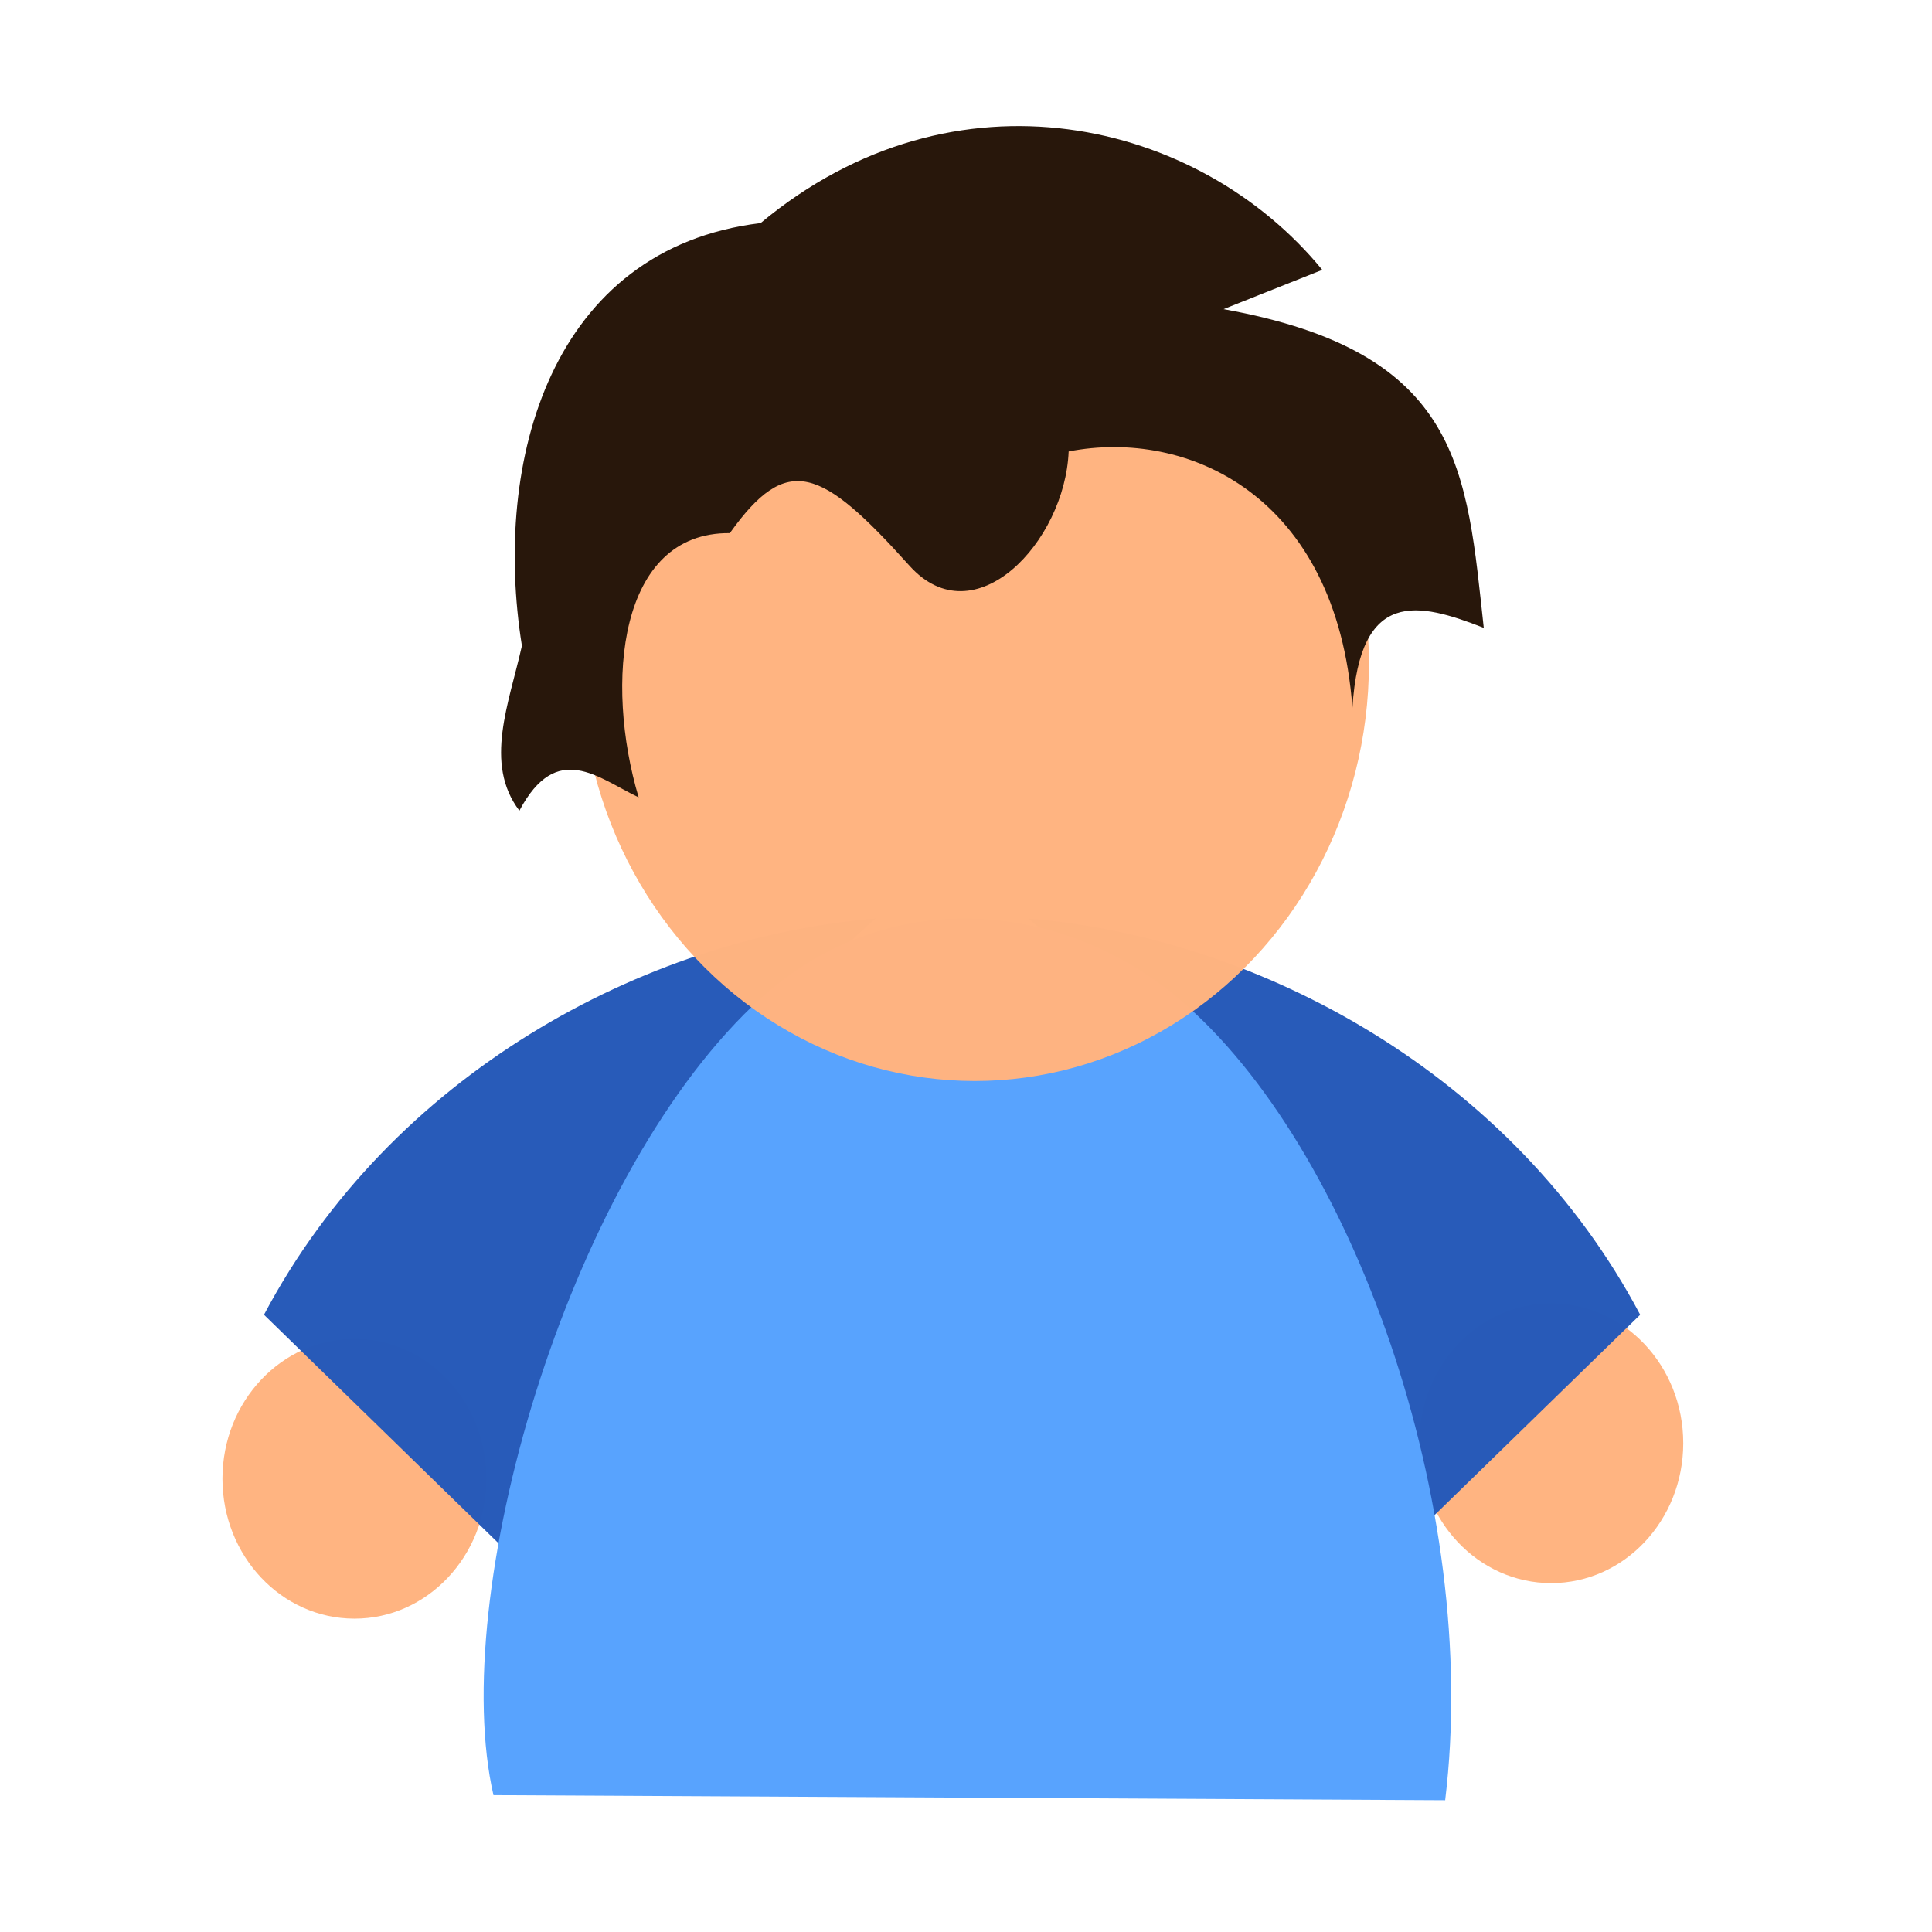
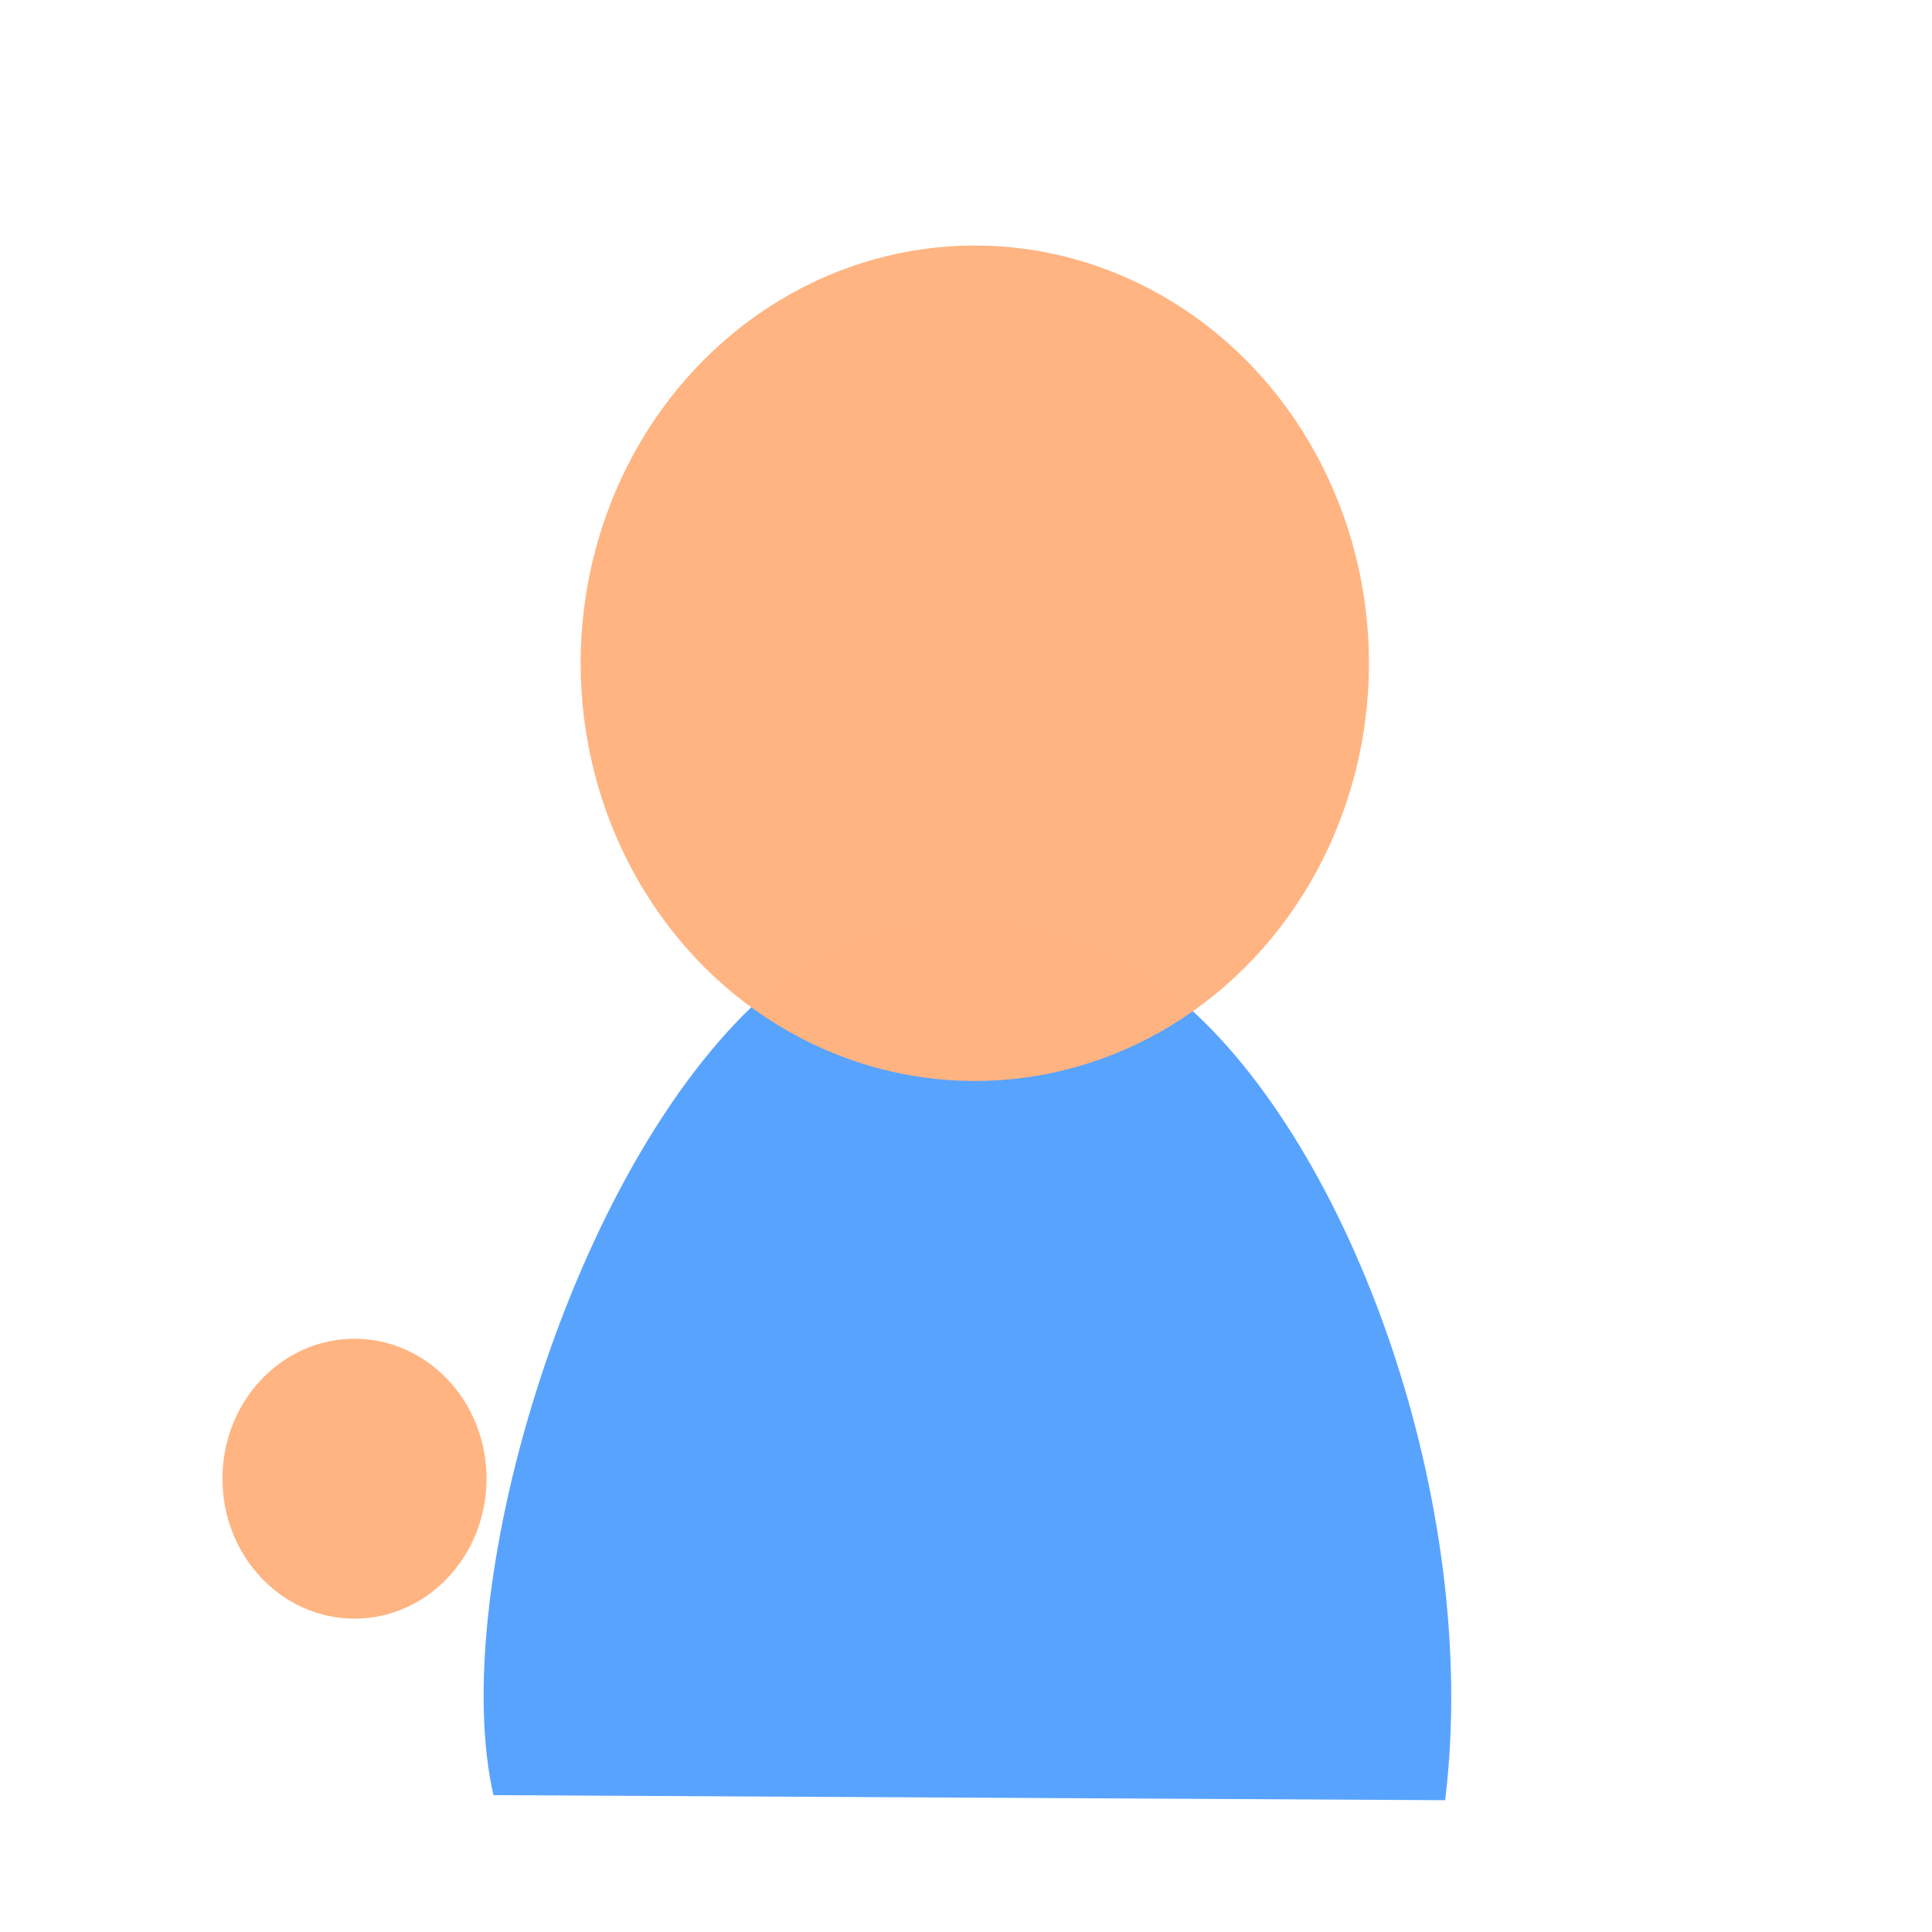
<svg xmlns="http://www.w3.org/2000/svg" xmlns:ns1="http://www.inkscape.org/namespaces/inkscape" xmlns:ns2="http://sodipodi.sourceforge.net/DTD/sodipodi-0.dtd" height="128" version="1.1" width="128" id="svg2" viewBox="0 0 128 128" ns1:version="0.91 r" ns2:docname="sn-friends.svg">
  <defs id="defs16" />
  <ns2:namedview pagecolor="#ffffff" bordercolor="#666666" borderopacity="1" objecttolerance="10" gridtolerance="10" guidetolerance="10" ns1:pageopacity="0" ns1:pageshadow="2" ns1:window-width="1920" ns1:window-height="1051" id="namedview14" showgrid="false" ns1:zoom="3.4766083" ns1:cx="77.684518" ns1:cy="38.730618" ns1:window-x="1366" ns1:window-y="0" ns1:window-maximized="1" ns1:current-layer="svg2" />
  <g id="g12163" transform="matrix(4.267,0,0,4.267,-780.515,-1240.458)">
-     <rect style="opacity:0;fill:#d45500;fill-opacity:0.992;stroke:none" id="rect12131" width="30" height="30" x="182.933" y="290.732" />
    <g transform="matrix(2.388,0,0,2.531,-376.333,-133.472)" id="g12093">
      <g id="g12095" transform="translate(-17.943,0.265)">
-         <circle r="2.125" cy="170.987" cx="258.125" transform="matrix(0.404,0,0,0.404,157.939,107.104)" id="path12097" style="fill:#ffb380;fill-opacity:0.992;stroke:none" />
-         <path ns2:nodetypes="cccc" ns1:connector-curvature="0" id="path12099" d="m 258.823,172.964 c 1.511,0.118 3.152,0.96 3.977,2.431 l -1.635,1.503 c -0.454,-1.556 -1.437,-3.202 -2.342,-3.933 z" style="fill:#275ab8;fill-opacity:0.992;stroke:none" />
        <circle r="2.125" cy="170.987" cx="258.125" style="fill:#ffb380;fill-opacity:0.992;stroke:none" id="path12101" transform="matrix(0.404,0,0,0.404,150.158,107.322)" />
-         <path style="fill:#275ab8;fill-opacity:0.992;stroke:none" d="m 257.829,172.964 c -1.511,0.118 -3.152,0.96 -3.977,2.431 l 1.635,1.503 c 0.454,-1.556 1.437,-3.202 2.342,-3.933 z" id="path12103" ns1:connector-curvature="0" ns2:nodetypes="cccc" />
        <path ns2:nodetypes="ccssc" ns1:connector-curvature="0" id="path12105" d="m 255.344,178.342 6.188,0.031 c 0.235,-1.815 -0.61,-4.015 -1.719,-4.906 -0.757,-0.609 -1.922,-0.741 -2.781,0.031 -1.222,1.098 -1.984,3.624 -1.688,4.844 z" style="fill:#58a3fe;fill-opacity:1;stroke:none" />
      </g>
      <circle r="2.125" cy="170.987" cx="258.125" style="fill:#ffb380;fill-opacity:0.992;stroke:none" id="path12107" transform="matrix(1.206,0,0,1.206,-70.768,-34.547)" />
-       <path style="fill:#28170b;stroke:none" d="m 237.57,172.567 c 0.243,-0.432 0.511,-0.2 0.775,-0.081 -0.222,-0.702 -0.132,-1.628 0.593,-1.621 0.373,-0.494 0.592,-0.405 1.168,0.2 0.423,0.444 1.011,-0.146 1.035,-0.701 0.768,-0.141 1.741,0.262 1.845,1.572 0.049,-0.733 0.428,-0.647 0.854,-0.49 -0.112,-0.961 -0.137,-1.691 -1.692,-1.955 l 0.642,-0.241 c -0.802,-0.924 -2.389,-1.28 -3.652,-0.287 -1.362,0.156 -1.745,1.456 -1.552,2.593 -0.083,0.352 -0.249,0.722 -0.017,1.011 z" id="path12109" ns1:connector-curvature="0" ns2:nodetypes="cccscccccccc" />
    </g>
  </g>
</svg>